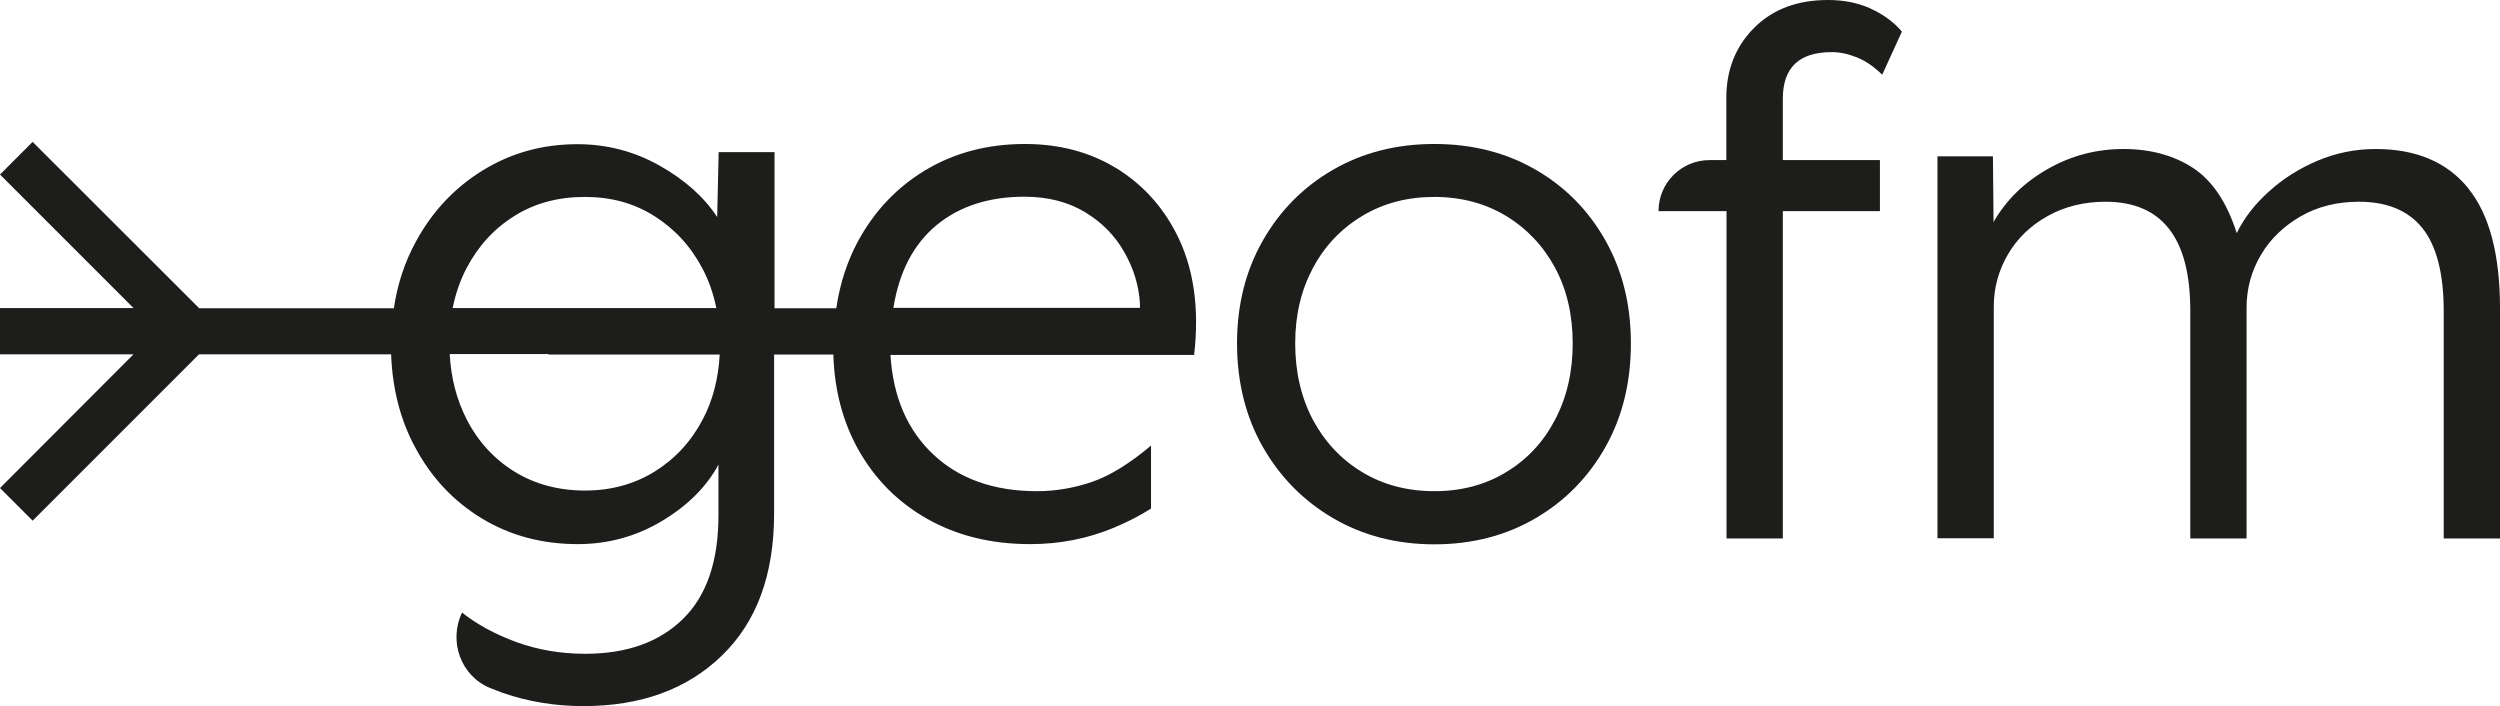
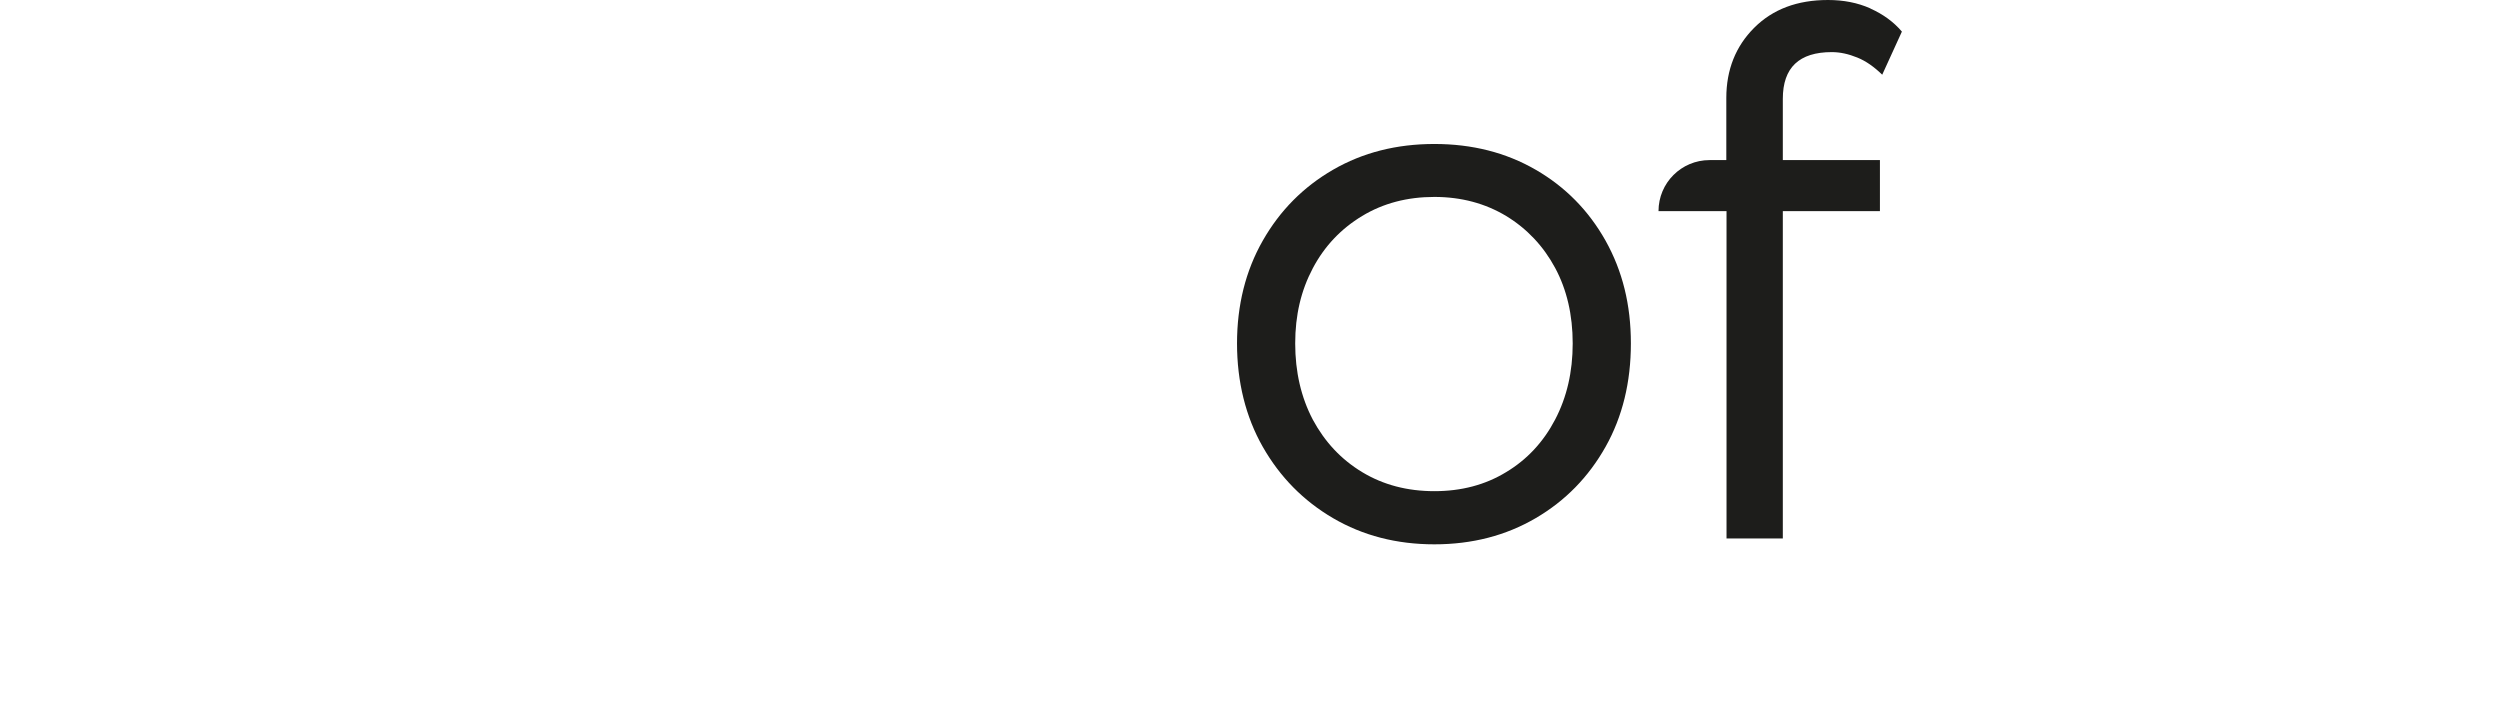
<svg xmlns="http://www.w3.org/2000/svg" id="Livello_2" viewBox="0 0 119.46 33.75">
  <defs>
    <style>.cls-1{fill:#1d1d1b;}</style>
  </defs>
  <path class="cls-1" d="m73.38,8.11c-1.42-.82-3.03-1.23-4.84-1.23s-3.42.41-4.84,1.23c-1.42.82-2.54,1.95-3.36,3.39-.82,1.44-1.23,3.08-1.23,4.91s.41,3.5,1.23,4.94c.82,1.44,1.94,2.58,3.36,3.41,1.42.83,3.03,1.25,4.84,1.25s3.42-.42,4.84-1.25c1.42-.83,2.53-1.97,3.34-3.41.81-1.44,1.21-3.09,1.21-4.94s-.4-3.46-1.21-4.91c-.81-1.44-1.92-2.57-3.34-3.39Zm.93,11.94c-.56,1.07-1.34,1.91-2.34,2.51-1,.61-2.14.91-3.43.91s-2.44-.3-3.45-.91c-1.01-.61-1.79-1.45-2.36-2.51-.56-1.07-.84-2.28-.84-3.64s.28-2.53.84-3.59c.56-1.06,1.35-1.89,2.36-2.5,1.01-.61,2.16-.91,3.45-.91s2.43.31,3.43.91c1,.61,1.78,1.44,2.34,2.48.56,1.04.84,2.25.84,3.61s-.28,2.57-.84,3.64Z" />
  <path class="cls-1" d="m89.37.4c-.61-.27-1.28-.4-2.02-.4-1.47,0-2.64.44-3.53,1.33-.88.88-1.33,2-1.33,3.35v2.97h-.8c-1.35,0-2.44,1.09-2.44,2.44h3.25v15.64h2.69v-15.64h4.64v-2.44h-4.64v-2.93c0-1.49.78-2.23,2.34-2.23.4,0,.8.09,1.22.26.42.17.81.45,1.19.82l.94-2.06c-.4-.47-.9-.83-1.5-1.1Z" />
-   <path class="cls-1" d="m117.94,8.99c-1.01-1.24-2.48-1.87-4.42-1.87-.98,0-1.9.19-2.78.56-.87.37-1.65.86-2.32,1.47-.68.61-1.19,1.27-1.54,1.99-.47-1.47-1.16-2.5-2.08-3.11-.92-.6-2.03-.91-3.33-.91s-2.51.32-3.63.96c-1.12.64-1.98,1.48-2.58,2.53l-.03-3.14h-2.65v18.25h2.69v-11.06c0-.91.23-1.74.68-2.51.45-.77,1.09-1.38,1.9-1.83.81-.45,1.73-.68,2.76-.68,2.7,0,4.05,1.73,4.05,5.2v10.89h2.69v-11.03c0-.91.23-1.75.68-2.51.45-.77,1.09-1.38,1.9-1.85.81-.47,1.75-.7,2.79-.7,1.35,0,2.36.42,3.04,1.27.67.85,1.01,2.17,1.01,3.96v10.86h2.69v-10.99c0-2.58-.51-4.5-1.52-5.74Z" />
-   <path class="cls-1" d="m53.31,8.02c-1.25-.76-2.7-1.14-4.34-1.14-1.78,0-3.36.42-4.75,1.25-1.38.83-2.46,1.98-3.24,3.43-.51.96-.85,2.02-1.02,3.17h-2.95v-7.46h-2.67l-.07,3.1c-.63-.96-1.55-1.78-2.76-2.46-1.21-.68-2.51-1.02-3.92-1.02-1.67,0-3.17.42-4.52,1.25-1.35.83-2.42,1.97-3.2,3.41-.53.97-.88,2.03-1.05,3.18h-9.3L1.56,6.78l-1.56,1.56,6.38,6.38H0v2.21h6.38L0,23.32l1.56,1.56,7.95-7.95h9.18c.06,1.65.44,3.14,1.15,4.45.77,1.44,1.83,2.57,3.18,3.39,1.35.82,2.88,1.23,4.59,1.23,1.45,0,2.8-.37,4.03-1.11,1.23-.74,2.13-1.64,2.69-2.69v2.43c0,2.18-.56,3.83-1.69,4.94-1.13,1.11-2.68,1.67-4.68,1.67-1.17,0-2.27-.19-3.29-.56-1.02-.38-1.88-.84-2.59-1.41-.66,1.37-.06,3.04,1.35,3.61.2.08.4.15.6.23,1.21.42,2.49.63,3.85.63,2.74,0,4.95-.8,6.61-2.41,1.67-1.61,2.5-3.87,2.5-6.81v-7.58h2.83c.05,1.69.45,3.2,1.18,4.52.8,1.43,1.9,2.54,3.32,3.34,1.42.8,3.05,1.2,4.91,1.2,1.41,0,2.74-.26,4.01-.79.64-.27,1.23-.57,1.76-.91v-3.01c-1.03.87-1.98,1.45-2.83,1.74-.86.29-1.73.44-2.62.44-2.06,0-3.72-.59-4.96-1.76-1.24-1.17-1.92-2.76-2.04-4.75h14.51c.26-2.25-.02-4.19-.86-5.82-.68-1.32-1.65-2.37-2.9-3.13Zm-31.02,4.8c.55-1.05,1.31-1.89,2.29-2.5.97-.61,2.09-.91,3.36-.91s2.35.3,3.32.91c.97.61,1.74,1.44,2.3,2.5.31.58.53,1.22.67,1.9h-12.6c.14-.68.35-1.31.66-1.9Zm-13.23,3h0s0,0,0,0h0Zm24.51,4.24c-.56,1.06-1.33,1.88-2.3,2.48-.97.6-2.08.9-3.32.9s-2.39-.3-3.36-.9c-.97-.6-1.74-1.43-2.29-2.5-.48-.94-.75-1.98-.81-3.12h4.72s0,.01,0,.02h8.18c-.06,1.15-.33,2.2-.82,3.12Zm20.9-5.35h-11.78c.28-1.74.97-3.05,2.07-3.96,1.1-.9,2.5-1.35,4.19-1.35,1.13,0,2.09.25,2.9.74s1.44,1.13,1.88,1.92c.45.79.69,1.6.74,2.44v.21Z" />
</svg>